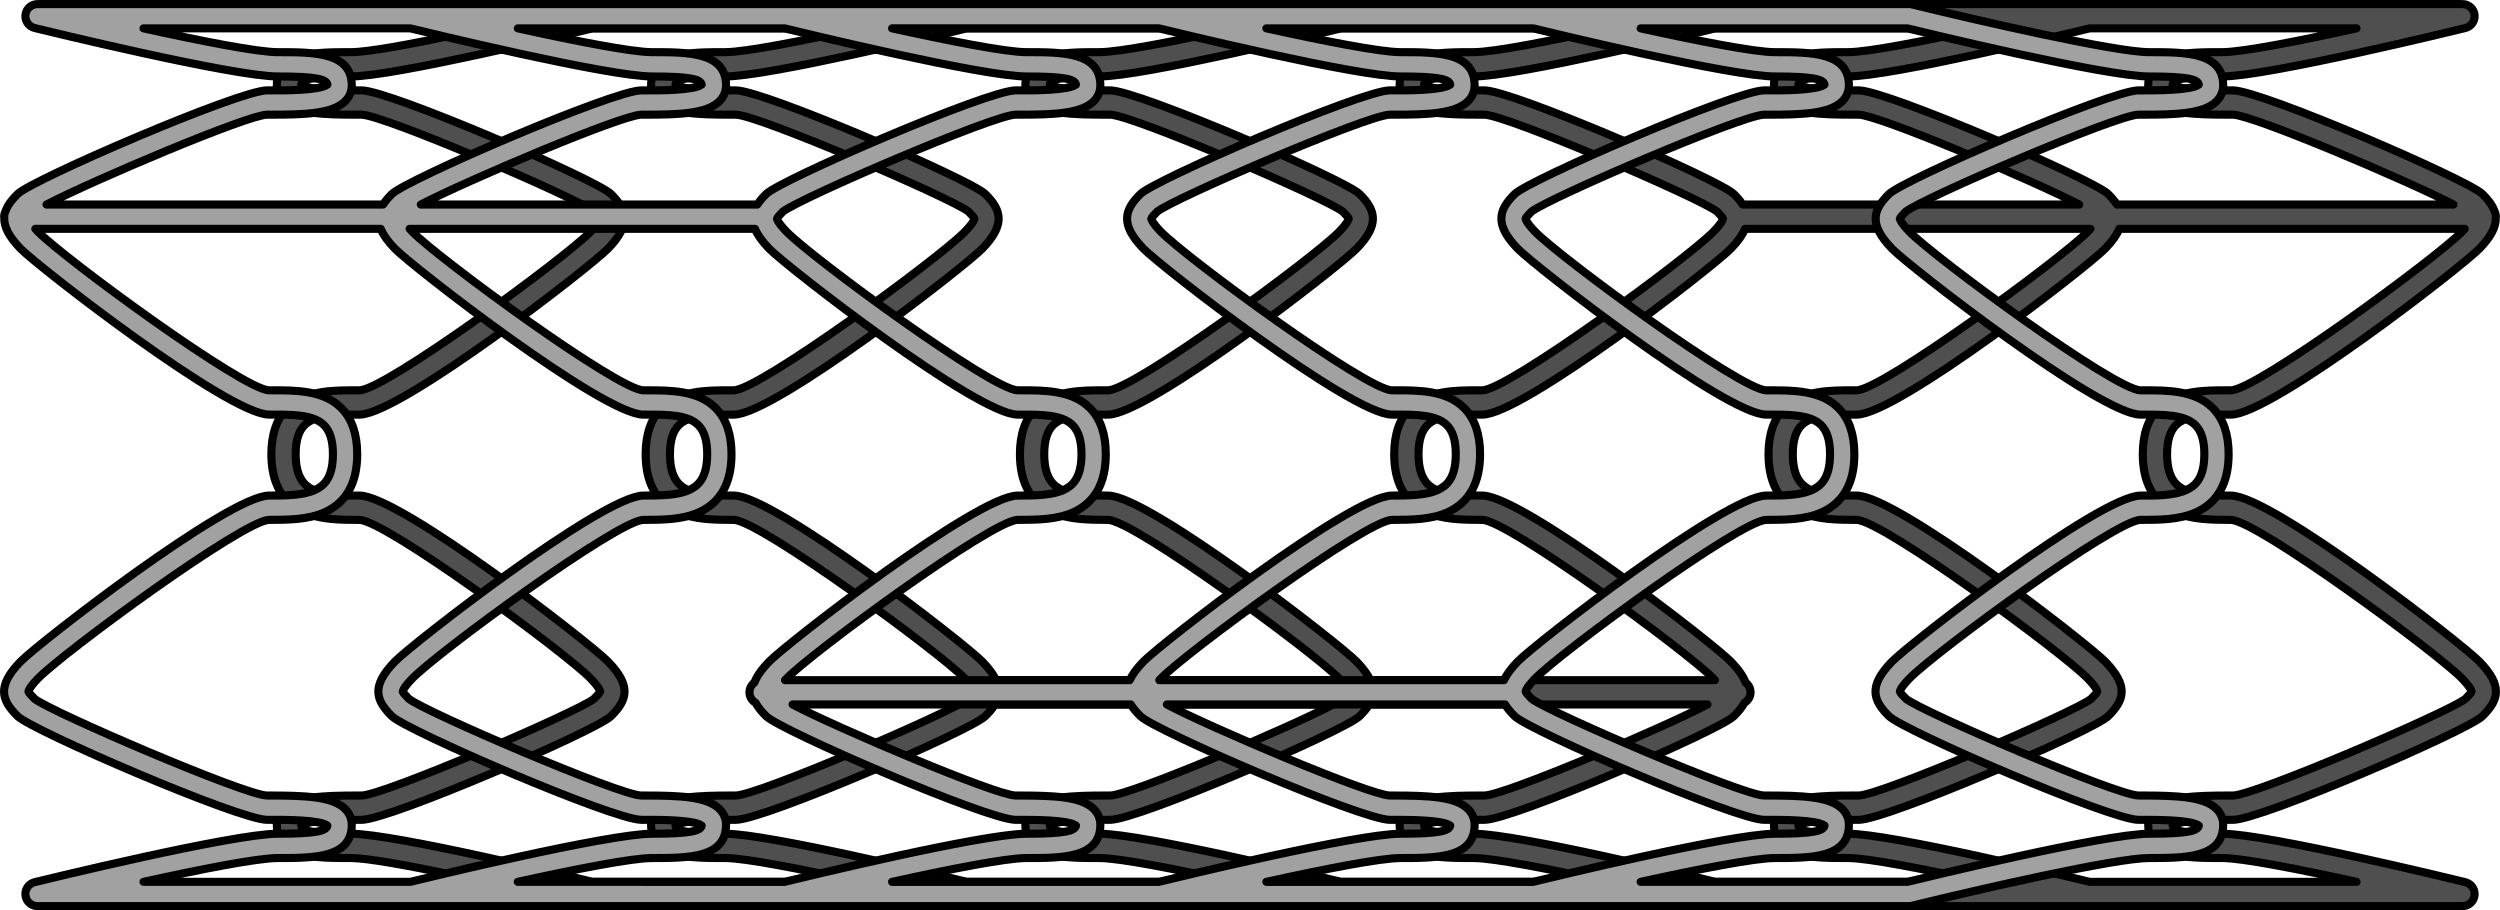
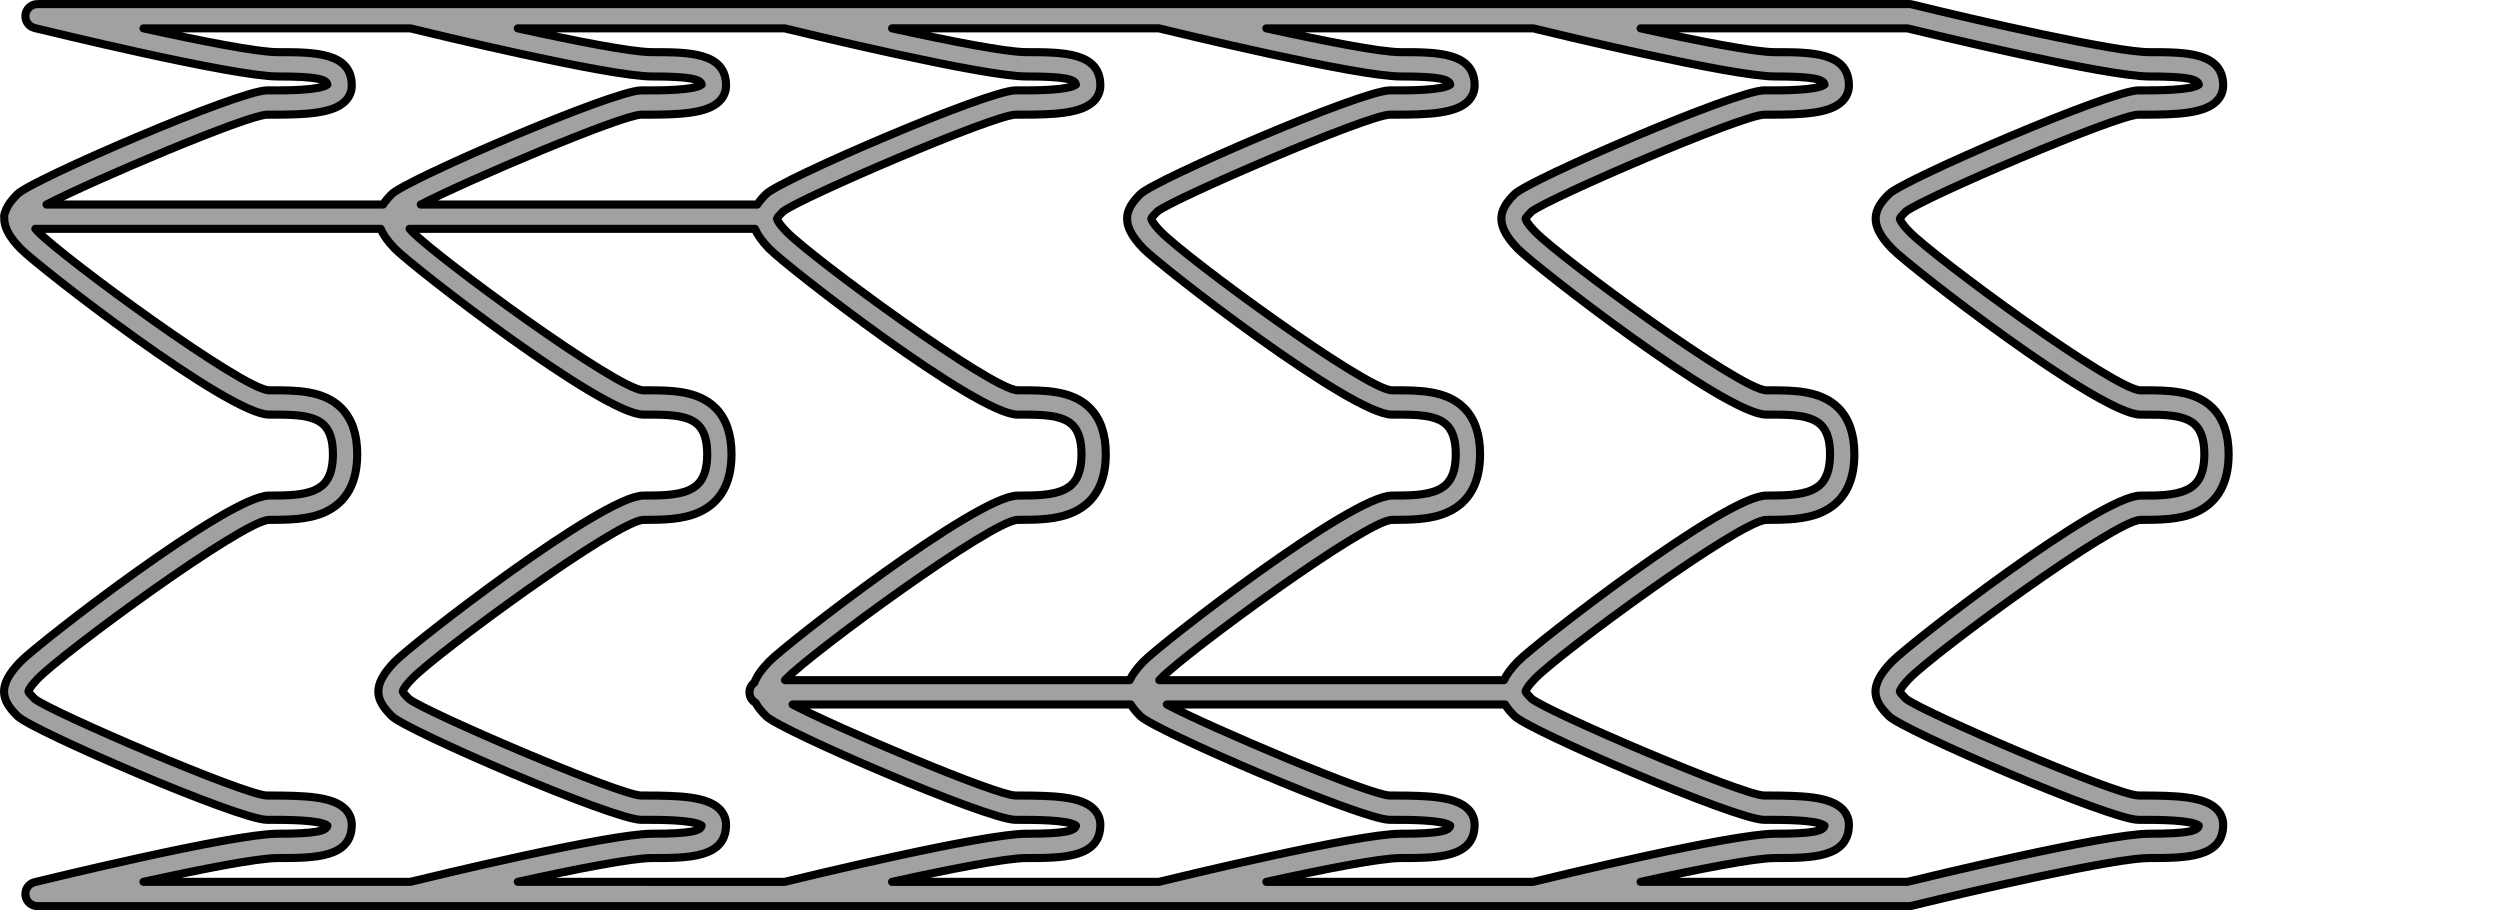
<svg xmlns="http://www.w3.org/2000/svg" version="1.1" id="Layer_1" x="0px" y="0px" width="308.598px" height="112.354px" viewBox="0 0 308.598 112.354" enable-background="new 0 0 308.598 112.354" xml:space="preserve">
  <g>
-     <path fill="#4F4F4F" stroke="#000000" stroke-linecap="round" stroke-linejoin="round" stroke-miterlimit="10" d="M34.992,99.855   c-0.537,0.537-0.821,1.209-0.821,1.945c0,4.115,4.647,4.115,9.143,4.115c4.13,0,20.965,3.855,29.29,5.895   c0.116,0.029,0.236,0.043,0.356,0.043h46.201h44.008h2.193h44.008h2.193h44.008h2.193h44.008h2.005c0.035,0,0.068-0.008,0.103-0.01   c0.029,0.002,0.059,0.01,0.087,0.01c0.675,0,1.288-0.457,1.456-1.143c0.197-0.805-0.296-1.617-1.101-1.814   c-0.997-0.244-24.483-5.98-30.003-5.98c-4.855,0-6.02-0.365-6.133-1.002c0.912-0.73,5.373-0.713,6.865-0.715h0.577   c3.474,0,28.988-11.012,30.794-12.789c2.001-1.973,2.584-3.705-0.353-6.738c-2.157-2.227-25.692-20.498-30.691-20.498h-0.115   c-1.897-0.012-4.041,0-5.545-0.689c-1.031-0.473-2.215-1.404-2.215-4.423c0-1.674,0.36-2.848,1.102-3.588   c1.312-1.307,3.935-1.289,6.266-1.293h0.508c4.999,0,28.534-18.271,30.691-20.498c1.47-1.518,2.042-2.727,2.003-3.797   c0.004-0.047,0.014-0.092,0.014-0.139c0-0.246-0.065-0.477-0.17-0.682c-0.25-0.732-0.781-1.418-1.493-2.119   c-1.804-1.777-27.318-12.791-30.795-12.791l-0.576,0.002c-1.508,0.008-5.955,0.016-6.866-0.717   c0.112-0.637,1.276-1.002,6.133-1.002c5.52,0,29.006-5.736,30.003-5.98c0.805-0.197,1.298-1.01,1.101-1.814   c-0.177-0.721-0.849-1.184-1.563-1.135c-0.027-0.002-0.055-0.008-0.083-0.008h-2.005h-44.008h-2.193h-44.008h-2.193h-44.008h-2.193   h-44.008H72.959c-0.12,0-0.24,0.014-0.356,0.043c-8.325,2.039-25.16,5.895-29.29,5.895c-4.495,0-9.143,0-9.143,4.115   c0,0.736,0.284,1.41,0.821,1.945c1.554,1.549,4.989,1.656,9.062,1.658l0.569-0.002c2.695,0.014,26.658,10.313,28.731,11.967   c0.44,0.438,0.699,0.744,0.728,0.873c-0.001,0.01-0.018,0.408-1.172,1.6c-3.121,3.223-25.38,19.555-28.537,19.586h-0.499   c-2.771,0.006-6.199-0.018-8.393,2.17c-1.316,1.311-1.983,3.232-1.983,5.711c0,3.537,1.334,5.943,3.964,7.15   c2.101,0.963,4.574,0.953,6.796,0.963h0.115C47.53,64.205,69.789,80.537,72.91,83.76c1.154,1.193,1.171,1.59,1.171,1.605   c-0.026,0.123-0.286,0.432-0.769,0.906c-2.033,1.615-25.997,11.914-28.689,11.928h-0.569   C40.026,98.209,36.544,98.307,34.992,99.855z M121.619,23.946c-1.804-1.777-27.318-12.791-30.795-12.791l-0.577,0.002   c-1.497,0.008-5.955,0.016-6.865-0.717c0.112-0.637,1.276-1.002,6.133-1.002c5.334,0,27.441-5.355,29.827-5.938h32.94   c-7.041,1.549-14.09,2.938-16.566,2.938c-4.495,0-9.143,0-9.143,4.115c0,0.736,0.284,1.41,0.821,1.945   c1.554,1.551,5.033,1.654,9.062,1.658l0.569-0.002c2.695,0.014,26.658,10.313,28.731,11.967c0.44,0.438,0.699,0.744,0.728,0.873   c-0.001,0.01-0.018,0.408-1.172,1.6c-3.121,3.223-25.38,19.555-28.537,19.586h-0.499c-2.751,0.006-6.199-0.018-8.393,2.17   c-1.316,1.311-1.983,3.232-1.983,5.711c0,3.537,1.334,5.943,3.964,7.15c2.1,0.963,4.579,0.945,6.796,0.963h0.115   c3.157,0.031,25.416,16.363,28.537,19.586c0.069,0.072,0.123,0.133,0.185,0.199h-42.549c-0.315-0.684-0.855-1.432-1.683-2.287   c-2.157-2.227-25.692-20.498-30.691-20.498h-0.115c-1.91-0.012-4.041,0-5.545-0.689c-1.031-0.473-2.215-1.404-2.215-4.423   c0-1.674,0.36-2.848,1.102-3.588c1.312-1.307,3.941-1.289,6.266-1.293h0.508c4.999,0,28.534-18.271,30.691-20.498   C124.189,27.663,123.568,25.866,121.619,23.946z M165.542,3.5h32.94c-7.041,1.549-14.09,2.938-16.566,2.938   c-4.495,0-9.143,0-9.143,4.115c0,0.736,0.284,1.41,0.821,1.945c1.555,1.551,5.039,1.654,9.062,1.658l0.569-0.002   c2.695,0.014,26.658,10.313,28.731,11.967c0.44,0.438,0.699,0.744,0.728,0.873c-0.001,0.01-0.018,0.408-1.172,1.6   c-3.121,3.223-25.38,19.555-28.537,19.586h-0.499c-2.755,0.006-6.199-0.018-8.393,2.17c-1.316,1.311-1.983,3.232-1.983,5.711   c0,3.537,1.334,5.943,3.964,7.15c2.1,0.963,4.564,0.945,6.796,0.963h0.115c3.157,0.031,25.416,16.363,28.537,19.586   c0.069,0.072,0.123,0.133,0.185,0.199h-42.549c-0.315-0.684-0.855-1.432-1.683-2.287c-2.157-2.227-25.692-20.498-30.691-20.498   h-0.115c-1.895-0.012-4.041,0-5.545-0.689c-1.031-0.473-2.215-1.404-2.215-4.423c0-1.674,0.36-2.848,1.102-3.588   c1.312-1.307,3.93-1.289,6.266-1.293h0.508c4.999,0,28.534-18.271,30.691-20.498c2.924-3.02,2.303-4.816,0.354-6.736   c-1.804-1.777-27.318-12.791-30.795-12.791l-0.577,0.002c-1.494,0.008-5.954,0.016-6.865-0.717   c0.112-0.637,1.276-1.002,6.133-1.002C141.049,9.438,163.157,4.083,165.542,3.5z M211.744,3.5h32.94   c-7.041,1.549-14.09,2.938-16.566,2.938c-4.495,0-9.143,0-9.143,4.115c0,0.736,0.284,1.41,0.821,1.945   c1.554,1.551,5.046,1.654,9.062,1.658l0.569-0.002c2.39,0.012,21.476,8.102,27.229,11.092h-41.547   c-0.279-0.438-0.647-0.865-1.088-1.301c-1.804-1.777-27.318-12.791-30.795-12.791l-0.577,0.002   c-1.498,0.008-5.954,0.016-6.865-0.717c0.112-0.637,1.276-1.002,6.133-1.002C187.25,9.438,209.358,4.083,211.744,3.5z    M275.628,14.155c2.39,0.012,21.476,8.102,27.229,11.092H261.31c-0.279-0.438-0.647-0.865-1.088-1.301   c-1.804-1.777-27.318-12.791-30.795-12.791l-0.577,0.002c-1.496,0.008-5.954,0.016-6.865-0.717   c0.112-0.637,1.276-1.002,6.133-1.002c5.334,0,27.441-5.355,29.827-5.938h32.94c-7.041,1.549-14.09,2.938-16.566,2.938   c-4.495,0-9.143,0-9.143,4.115c0,0.736,0.284,1.41,0.821,1.945c1.554,1.551,5.023,1.654,9.062,1.658L275.628,14.155z    M257.945,108.854c-2.386-0.582-24.493-5.938-29.827-5.938c-4.855,0-6.02-0.365-6.133-1.002c0.912-0.73,5.37-0.713,6.865-0.715   h0.577c3.474,0,28.988-11.012,30.794-12.789c2.001-1.973,2.584-3.705-0.353-6.738c-2.157-2.227-25.692-20.498-30.691-20.498h-0.115   c-1.913-0.012-4.041,0-5.545-0.689c-1.031-0.473-2.215-1.404-2.215-4.423c0-1.674,0.36-2.848,1.102-3.588   c1.312-1.307,3.933-1.289,6.266-1.293h0.508c4.999,0,28.534-18.271,30.691-20.498c0.883-0.912,1.438-1.711,1.735-2.436h42.635   c-0.098,0.107-0.201,0.221-0.323,0.348c-3.121,3.223-25.38,19.555-28.537,19.586h-0.499c-2.764,0.006-6.199-0.018-8.393,2.17   c-1.316,1.311-1.983,3.232-1.983,5.711c0,3.537,1.334,5.943,3.964,7.15c2.1,0.963,4.589,0.945,6.796,0.963h0.115   c3.157,0.031,25.416,16.363,28.537,19.586c1.154,1.193,1.171,1.59,1.171,1.605c-0.026,0.123-0.286,0.432-0.769,0.906   c-2.033,1.615-25.997,11.914-28.689,11.928h-0.569c-4.025,0.01-7.509,0.107-9.062,1.656c-0.537,0.537-0.821,1.209-0.821,1.945   c0,4.115,4.647,4.115,9.143,4.115c2.478,0,9.525,1.387,16.566,2.938H257.945z M211.744,108.854   c-2.386-0.582-24.493-5.938-29.827-5.938c-4.855,0-6.02-0.365-6.133-1.002c0.912-0.73,5.373-0.713,6.865-0.715h0.577   c3.474,0,28.988-11.012,30.794-12.789c0.566-0.559,1.014-1.1,1.306-1.654c0.452-0.258,0.761-0.74,0.761-1.297   c0-0.492-0.24-0.926-0.607-1.199c-0.284-0.762-0.861-1.605-1.812-2.588c-2.157-2.227-25.692-20.498-30.691-20.498h-0.115   c-1.879-0.012-4.041,0-5.545-0.689c-1.031-0.473-2.215-1.404-2.215-4.423c0-1.674,0.36-2.848,1.102-3.588   c1.312-1.307,3.932-1.289,6.266-1.293h0.508c4.999,0,28.534-18.271,30.691-20.498c0.883-0.912,1.438-1.711,1.735-2.436h42.635   c-0.098,0.107-0.201,0.221-0.323,0.348c-3.121,3.223-25.38,19.555-28.537,19.586h-0.499c-2.76,0.006-6.198-0.018-8.393,2.17   c-1.316,1.311-1.983,3.232-1.983,5.711c0,3.537,1.334,5.943,3.964,7.15c2.099,0.963,4.603,0.945,6.796,0.963h0.115   c3.157,0.031,25.416,16.363,28.537,19.586c1.154,1.193,1.171,1.59,1.171,1.605c-0.026,0.123-0.286,0.432-0.769,0.906   c-2.033,1.615-25.997,11.914-28.689,11.928h-0.569c-4.044,0.01-7.509,0.107-9.062,1.656c-0.537,0.537-0.821,1.209-0.821,1.945   c0,4.115,4.647,4.115,9.143,4.115c2.478,0,9.525,1.387,16.566,2.938H211.744z M165.542,108.854   c-2.386-0.582-24.493-5.938-29.827-5.938c-4.855,0-6.02-0.365-6.133-1.002c0.912-0.73,5.376-0.713,6.865-0.715h0.577   c3.474,0,28.988-11.012,30.794-12.789c0.498-0.49,0.907-0.967,1.197-1.451h41.748c-5.276,2.805-25.104,11.229-27.538,11.24h-0.569   c-4.032,0.01-7.509,0.107-9.062,1.656c-0.537,0.537-0.821,1.209-0.821,1.945c0,4.115,4.647,4.115,9.143,4.115   c2.478,0,9.525,1.387,16.566,2.938H165.542z M119.341,108.854c-2.386-0.582-24.493-5.938-29.827-5.938   c-4.855,0-6.02-0.365-6.133-1.002c0.912-0.73,5.373-0.713,6.865-0.715h0.577c3.474,0,28.988-11.012,30.794-12.789   c0.498-0.49,0.907-0.967,1.197-1.451h41.748c-5.276,2.805-25.104,11.229-27.538,11.24h-0.569c-4.021,0.01-7.508,0.107-9.062,1.656   c-0.537,0.537-0.821,1.209-0.821,1.945c0,4.115,4.647,4.115,9.143,4.115c2.478,0,9.525,1.387,16.566,2.938H119.341z M37.18,101.914   c0.912-0.73,5.37-0.713,6.865-0.715h0.577c3.474,0,28.988-11.012,30.794-12.789c2.001-1.973,2.584-3.705-0.353-6.738   c-2.157-2.227-25.692-20.498-30.691-20.498h-0.115c-1.917,0.01-4.04,0-5.545-0.689c-1.031-0.473-2.215-1.404-2.215-4.423   c0-1.674,0.36-2.848,1.102-3.588c1.312-1.307,3.954-1.289,6.266-1.293h0.508c4.999,0,28.534-18.271,30.691-20.498   c2.924-3.02,2.303-4.816,0.354-6.736c-1.804-1.777-27.318-12.791-30.795-12.791l-0.576,0.002c-1.512-0.004-5.955,0.016-6.866-0.717   c0.112-0.637,1.276-1.002,6.133-1.002c5.334,0,27.441-5.355,29.827-5.938h32.94c-7.041,1.549-14.09,2.938-16.566,2.938   c-4.495,0-9.143,0-9.143,4.115c0,0.736,0.284,1.41,0.821,1.945c1.554,1.551,5.026,1.654,9.062,1.658l0.569-0.002   c2.695,0.014,26.658,10.313,28.731,11.967c0.44,0.438,0.699,0.744,0.728,0.873c-0.001,0.01-0.018,0.408-1.172,1.6   c-3.121,3.223-25.38,19.555-28.537,19.586h-0.499c-2.763,0.006-6.199-0.018-8.393,2.17c-1.316,1.311-1.983,3.232-1.983,5.711   c0,3.537,1.334,5.943,3.964,7.15c2.1,0.963,4.593,0.945,6.796,0.963h0.115c3.157,0.031,25.416,16.363,28.537,19.586   c1.154,1.193,1.171,1.59,1.171,1.605c-0.026,0.123-0.286,0.432-0.769,0.906c-2.033,1.615-25.997,11.914-28.689,11.928h-0.569   c-4.039,0.01-7.509,0.107-9.062,1.656c-0.537,0.537-0.821,1.209-0.821,1.945c0,4.115,4.647,4.115,9.143,4.115   c2.478,0,9.525,1.387,16.566,2.938H73.14c-2.386-0.582-24.493-5.938-29.827-5.938C38.458,102.916,37.293,102.551,37.18,101.914z" />
    <path fill="#A1A1A1" stroke="#000000" stroke-linecap="round" stroke-linejoin="round" stroke-miterlimit="10" d="M264.545,98.199   h-0.569c-2.692-0.014-26.656-10.313-28.689-11.928c-0.482-0.475-0.742-0.783-0.769-0.906c0-0.016,0.017-0.412,1.171-1.605   c3.121-3.223,25.38-19.555,28.537-19.586h0.115c2.222-0.01,4.695,0,6.796-0.963c2.63-1.207,3.964-3.613,3.964-7.15   c0-2.479-0.667-4.4-1.983-5.711c-2.193-2.188-5.622-2.164-8.393-2.17h-0.499c-3.157-0.031-25.416-16.363-28.537-19.586   c-1.154-1.191-1.171-1.59-1.172-1.6c0.028-0.129,0.287-0.436,0.728-0.873c2.073-1.654,26.036-11.953,28.731-11.967l0.569,0.002   c4.072-0.002,7.508-0.109,9.062-1.658c0.537-0.535,0.821-1.209,0.821-1.945c0-4.115-4.647-4.115-9.143-4.115   c-4.13,0-20.965-3.855-29.29-5.895c-0.116-0.029-0.236-0.043-0.356-0.043h-46.201H145.43h-2.193H99.229h-2.193H53.028h-2.193H6.827   H4.822c-0.028,0-0.056,0.006-0.083,0.008C4.025,0.459,3.353,0.922,3.176,1.643C2.979,2.448,3.472,3.26,4.277,3.458   c0.997,0.244,24.483,5.98,30.003,5.98c4.856,0,6.021,0.365,6.133,1.002c-0.911,0.732-5.358,0.725-6.866,0.717l-0.576-0.002   c-3.477,0-28.991,11.014-30.795,12.791c-0.712,0.701-1.243,1.387-1.493,2.119c-0.104,0.205-0.17,0.436-0.17,0.682   c0,0.047,0.01,0.092,0.014,0.139c-0.039,1.07,0.533,2.279,2.003,3.797C4.686,32.909,28.221,51.18,33.22,51.18h0.508   c2.331,0.004,4.954-0.014,6.266,1.293c0.741,0.74,1.102,1.914,1.102,3.588c0,3.019-1.184,3.951-2.215,4.423   c-1.504,0.689-3.647,0.678-5.545,0.689H33.22c-4.999,0-28.534,18.271-30.691,20.498c-2.937,3.033-2.354,4.766-0.353,6.738   c1.806,1.777,27.32,12.789,30.794,12.789h0.577c1.492,0.002,5.953-0.016,6.865,0.715c-0.113,0.637-1.277,1.002-6.133,1.002   c-5.52,0-29.006,5.736-30.003,5.98c-0.805,0.197-1.298,1.01-1.101,1.814c0.168,0.686,0.781,1.143,1.456,1.143   c0.028,0,0.058-0.008,0.087-0.01c0.034,0.002,0.067,0.01,0.103,0.01h2.005h44.008h2.193h44.008h2.193h44.008h2.193h44.008h46.201   c0.12,0,0.24-0.014,0.356-0.043c8.325-2.039,25.16-5.895,29.29-5.895c4.495,0,9.143,0,9.143-4.115c0-0.736-0.284-1.408-0.821-1.945   C272.054,98.307,268.573,98.209,264.545,98.199z M187.333,30.682c2.157,2.227,25.692,20.498,30.691,20.498h0.508   c2.324,0.004,4.954-0.014,6.266,1.293c0.741,0.74,1.102,1.914,1.102,3.588c0,3.019-1.184,3.951-2.215,4.423   c-1.504,0.689-3.635,0.678-5.545,0.689h-0.115c-4.999,0-28.534,18.271-30.691,20.498c-0.827,0.855-1.367,1.604-1.683,2.287h-42.549   c0.062-0.066,0.115-0.127,0.185-0.199c3.121-3.223,25.38-19.555,28.537-19.586h0.115c2.217-0.018,4.696,0,6.796-0.963   c2.63-1.207,3.964-3.613,3.964-7.15c0-2.479-0.667-4.4-1.983-5.711c-2.193-2.188-5.642-2.164-8.393-2.17h-0.499   c-3.157-0.031-25.416-16.363-28.537-19.586c-1.154-1.191-1.171-1.59-1.172-1.6c0.028-0.129,0.287-0.436,0.728-0.873   c2.073-1.654,26.036-11.953,28.731-11.967l0.569,0.002c4.028-0.004,7.508-0.107,9.062-1.658c0.537-0.535,0.821-1.209,0.821-1.945   c0-4.115-4.647-4.115-9.143-4.115c-2.477,0-9.525-1.389-16.566-2.938h32.94c2.386,0.582,24.493,5.938,29.827,5.938   c4.856,0,6.021,0.365,6.133,1.002c-0.91,0.732-5.368,0.725-6.865,0.717l-0.577-0.002c-3.477,0-28.991,11.014-30.795,12.791   C185.031,25.866,184.41,27.663,187.333,30.682z M172.883,9.438c4.856,0,6.021,0.365,6.133,1.002   c-0.911,0.732-5.371,0.725-6.865,0.717l-0.577-0.002c-3.477,0-28.991,11.014-30.795,12.791c-1.949,1.92-2.57,3.717,0.354,6.736   c2.157,2.227,25.692,20.498,30.691,20.498h0.508c2.336,0.004,4.954-0.014,6.266,1.293c0.741,0.74,1.102,1.914,1.102,3.588   c0,3.019-1.184,3.951-2.215,4.423c-1.504,0.689-3.65,0.678-5.545,0.689h-0.115c-4.999,0-28.534,18.271-30.691,20.498   c-0.827,0.855-1.367,1.604-1.683,2.287H96.901c0.062-0.066,0.115-0.127,0.185-0.199c3.121-3.223,25.38-19.555,28.537-19.586h0.115   c2.231-0.018,4.696,0,6.796-0.963c2.63-1.207,3.964-3.613,3.964-7.15c0-2.479-0.667-4.4-1.983-5.711   c-2.193-2.188-5.638-2.164-8.393-2.17h-0.499c-3.157-0.031-25.416-16.363-28.537-19.586c-1.154-1.191-1.171-1.59-1.172-1.6   c0.028-0.129,0.287-0.436,0.728-0.873c2.073-1.654,26.036-11.953,28.731-11.967l0.569,0.002c4.022-0.004,7.507-0.107,9.062-1.658   c0.537-0.535,0.821-1.209,0.821-1.945c0-4.115-4.647-4.115-9.143-4.115c-2.477,0-9.525-1.389-16.566-2.938h32.94   C145.442,4.083,167.549,9.438,172.883,9.438z M126.682,9.438c4.856,0,6.021,0.365,6.133,1.002   c-0.911,0.732-5.367,0.725-6.865,0.717l-0.577-0.002c-3.477,0-28.991,11.014-30.795,12.791c-0.44,0.436-0.809,0.863-1.088,1.301   H51.943c5.753-2.99,24.839-11.08,27.229-11.092l0.569,0.002c4.016-0.004,7.508-0.107,9.062-1.658   c0.537-0.535,0.821-1.209,0.821-1.945c0-4.115-4.647-4.115-9.143-4.115c-2.477,0-9.525-1.389-16.566-2.938h32.94   C99.241,4.083,121.348,9.438,126.682,9.438z M33.54,14.157c4.038-0.004,7.508-0.107,9.062-1.658   c0.537-0.535,0.821-1.209,0.821-1.945c0-4.115-4.647-4.115-9.143-4.115c-2.477,0-9.525-1.389-16.566-2.938h32.94   c2.386,0.582,24.493,5.938,29.827,5.938c4.856,0,6.021,0.365,6.133,1.002c-0.911,0.732-5.369,0.725-6.865,0.717l-0.577-0.002   c-3.477,0-28.991,11.014-30.795,12.791c-0.44,0.436-0.809,0.863-1.088,1.301H5.742c5.753-2.99,24.839-11.08,27.229-11.092   L33.54,14.157z M17.713,108.854c7.041-1.551,14.089-2.938,16.566-2.938c4.495,0,9.143,0,9.143-4.115   c0-0.736-0.284-1.408-0.821-1.945c-1.553-1.549-5.036-1.646-9.062-1.656H32.97C30.278,98.186,6.314,87.887,4.281,86.271   c-0.482-0.475-0.742-0.783-0.769-0.906c0-0.016,0.017-0.412,1.171-1.605c3.121-3.223,25.38-19.555,28.537-19.586h0.115   c2.207-0.018,4.696,0,6.796-0.963c2.63-1.207,3.964-3.613,3.964-7.15c0-2.479-0.667-4.4-1.983-5.711   c-2.193-2.188-5.629-2.164-8.393-2.17H33.22C30.063,48.149,7.804,31.817,4.683,28.594c-0.122-0.127-0.226-0.24-0.323-0.348h42.635   c0.298,0.725,0.853,1.523,1.735,2.436c2.157,2.227,25.692,20.498,30.691,20.498h0.508c2.333,0.004,4.954-0.014,6.266,1.293   c0.741,0.74,1.102,1.914,1.102,3.588c0,3.019-1.184,3.951-2.215,4.423c-1.504,0.689-3.632,0.678-5.545,0.689h-0.115   c-4.999,0-28.534,18.271-30.691,20.498c-2.937,3.033-2.354,4.766-0.353,6.738c1.806,1.777,27.32,12.789,30.794,12.789h0.577   c1.495,0.002,5.953-0.016,6.865,0.715c-0.113,0.637-1.277,1.002-6.133,1.002c-5.334,0-27.441,5.355-29.827,5.938H17.713z    M63.915,108.854c7.041-1.551,14.089-2.938,16.566-2.938c4.495,0,9.143,0,9.143-4.115c0-0.736-0.284-1.408-0.821-1.945   c-1.553-1.549-5.018-1.646-9.062-1.656h-0.569c-2.692-0.014-26.656-10.313-28.689-11.928c-0.482-0.475-0.742-0.783-0.769-0.906   c0-0.016,0.017-0.412,1.171-1.605c3.121-3.223,25.38-19.555,28.537-19.586h0.115c2.193-0.018,4.697,0,6.796-0.963   c2.63-1.207,3.964-3.613,3.964-7.15c0-2.479-0.667-4.4-1.983-5.711c-2.194-2.188-5.633-2.164-8.393-2.17h-0.499   c-3.157-0.031-25.416-16.363-28.537-19.586c-0.122-0.127-0.226-0.24-0.323-0.348h42.635c0.298,0.725,0.853,1.523,1.735,2.436   c2.157,2.227,25.692,20.498,30.691,20.498h0.508c2.334,0.004,4.954-0.014,6.266,1.293c0.741,0.74,1.102,1.914,1.102,3.588   c0,3.019-1.184,3.951-2.215,4.423c-1.504,0.689-3.666,0.678-5.545,0.689h-0.115c-4.999,0-28.534,18.271-30.691,20.498   c-0.95,0.982-1.527,1.826-1.812,2.588c-0.367,0.273-0.607,0.707-0.607,1.199c0,0.557,0.309,1.039,0.761,1.297   c0.292,0.555,0.739,1.096,1.306,1.654c1.806,1.777,27.32,12.789,30.794,12.789h0.577c1.492,0.002,5.953-0.016,6.865,0.715   c-0.113,0.637-1.277,1.002-6.133,1.002c-5.334,0-27.441,5.355-29.827,5.938H63.915z M110.116,108.854   c7.041-1.551,14.089-2.938,16.566-2.938c4.495,0,9.143,0,9.143-4.115c0-0.736-0.284-1.408-0.821-1.945   c-1.553-1.549-5.029-1.646-9.062-1.656h-0.569c-2.435-0.012-22.262-8.436-27.538-11.24h41.748c0.29,0.484,0.699,0.961,1.197,1.451   c1.806,1.777,27.32,12.789,30.794,12.789h0.577c1.489,0.002,5.953-0.016,6.865,0.715c-0.113,0.637-1.277,1.002-6.133,1.002   c-5.334,0-27.441,5.355-29.827,5.938H110.116z M156.317,108.854c7.041-1.551,14.089-2.938,16.566-2.938   c4.495,0,9.143,0,9.143-4.115c0-0.736-0.284-1.408-0.821-1.945c-1.554-1.549-5.041-1.646-9.062-1.656h-0.569   c-2.435-0.012-22.262-8.436-27.538-11.24h41.748c0.29,0.484,0.699,0.961,1.197,1.451c1.806,1.777,27.32,12.789,30.794,12.789h0.577   c1.492,0.002,5.953-0.016,6.865,0.715c-0.113,0.637-1.277,1.002-6.133,1.002c-5.334,0-27.441,5.355-29.827,5.938H156.317z    M265.286,102.916c-5.334,0-27.441,5.355-29.827,5.938h-32.94c7.041-1.551,14.089-2.938,16.566-2.938c4.495,0,9.143,0,9.143-4.115   c0-0.736-0.284-1.408-0.821-1.945c-1.553-1.549-5.022-1.646-9.062-1.656h-0.569c-2.692-0.014-26.656-10.313-28.689-11.928   c-0.482-0.475-0.742-0.783-0.769-0.906c0-0.016,0.017-0.412,1.171-1.605c3.121-3.223,25.38-19.555,28.537-19.586h0.115   c2.203-0.018,4.696,0,6.796-0.963c2.63-1.207,3.964-3.613,3.964-7.15c0-2.479-0.667-4.4-1.983-5.711   c-2.193-2.188-5.63-2.164-8.393-2.17h-0.499c-3.157-0.031-25.416-16.363-28.537-19.586c-1.154-1.191-1.171-1.59-1.172-1.6   c0.028-0.129,0.287-0.436,0.728-0.873c2.073-1.654,26.036-11.953,28.731-11.967l0.569,0.002c4.035-0.004,7.508-0.107,9.062-1.658   c0.537-0.535,0.821-1.209,0.821-1.945c0-4.115-4.647-4.115-9.143-4.115c-2.477,0-9.525-1.389-16.566-2.938h32.94   c2.386,0.582,24.493,5.938,29.827,5.938c4.856,0,6.021,0.365,6.133,1.002c-0.911,0.732-5.354,0.713-6.866,0.717l-0.576-0.002   c-3.477,0-28.991,11.014-30.795,12.791c-1.949,1.92-2.57,3.717,0.354,6.736c2.157,2.227,25.692,20.498,30.691,20.498h0.508   c2.312,0.004,4.954-0.014,6.266,1.293c0.741,0.74,1.102,1.914,1.102,3.588c0,3.019-1.184,3.951-2.215,4.423   c-1.505,0.689-3.628,0.699-5.545,0.689h-0.115c-4.999,0-28.534,18.271-30.691,20.498c-2.937,3.033-2.354,4.766-0.353,6.738   c1.806,1.777,27.32,12.789,30.794,12.789h0.577c1.495,0.002,5.953-0.016,6.865,0.715   C271.305,102.551,270.141,102.916,265.286,102.916z" />
  </g>
</svg>